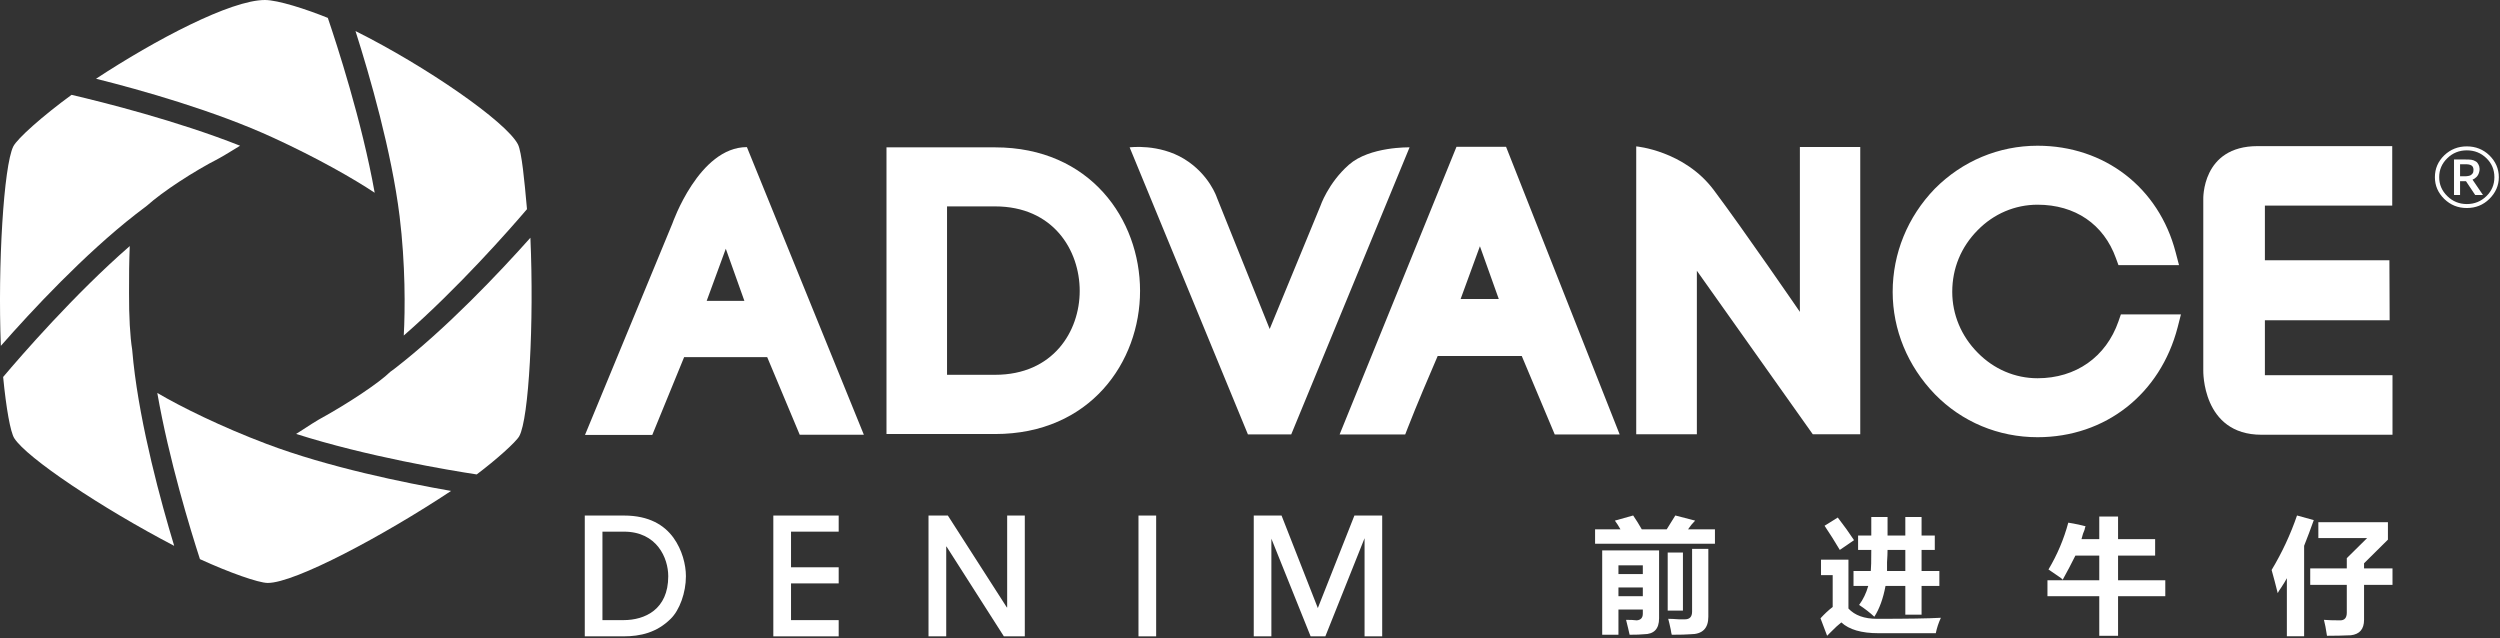
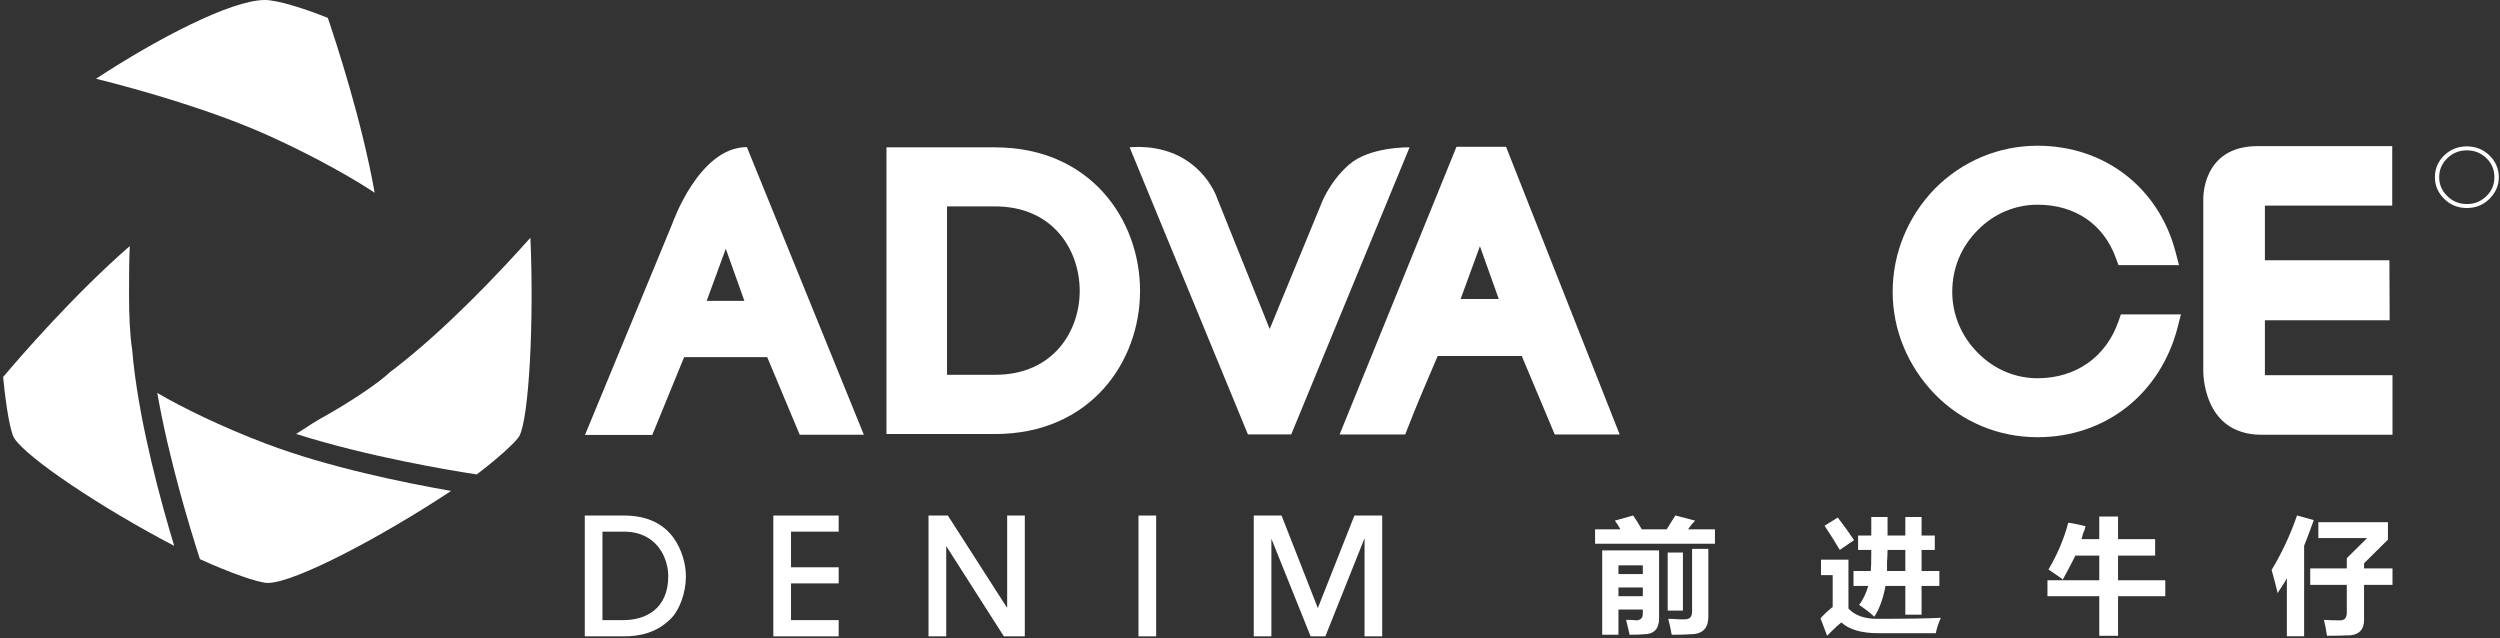
<svg xmlns="http://www.w3.org/2000/svg" width="188px" height="48px" viewBox="0 0 188 48" version="1.1">
  <rect x="0" y="0" width="188" height="48" fill="#333333" stroke="none" />
  <title>logo-advance-denim</title>
  <desc>Created with Sketch.</desc>
  <defs />
  <g id="Home" stroke="none" stroke-width="1" fill="none" fill-rule="evenodd">
    <g id="advance-denim-home" transform="translate(-60, -36)" fill="#FFFFFF">
      <g id="header" transform="translate(60, 36)">
        <g id="logo-advance-denim">
          <path d="M46.89,46.633 L45.304,46.633 L45.304,39.98 L46.918,39.98 C49.4,39.98 50.252,41.961 50.252,43.334 C50.252,45.838 48.489,46.633 46.89,46.633 M46.928,38.769 L43.975,38.769 L43.975,47.854 L46.878,47.854 C48.159,47.854 49.387,47.573 50.434,46.537 C51.112,45.873 51.581,44.561 51.581,43.334 C51.581,42.454 51.296,41.348 50.648,40.443 C49.957,39.493 48.82,38.769 46.928,38.769" id="Fill-1" />
          <polygon id="Fill-4" points="58.154 47.854 63.069 47.854 63.069 46.633 59.485 46.633 59.485 43.872 63.069 43.872 63.069 42.66 59.485 42.66 59.485 39.98 63.069 39.98 63.069 38.769 58.154 38.769" />
          <polygon id="Fill-7" points="75.739 45.677 75.713 45.677 71.279 38.769 69.824 38.769 69.824 47.854 71.156 47.854 71.156 41.101 71.179 41.101 75.491 47.854 77.065 47.854 77.065 38.769 75.739 38.769" />
          <polygon id="Fill-10" points="85.614 47.854 86.943 47.854 86.943 38.769 85.614 38.769" />
          <polygon id="Fill-12" points="99.101 45.727 96.373 38.769 94.282 38.769 94.282 47.854 95.608 47.854 95.608 40.508 98.559 47.854 99.666 47.854 102.615 40.473 102.615 47.854 103.941 47.854 103.941 38.769 101.851 38.769" />
          <path d="M53.143,22.624 L54.58,18.706 L55.977,22.624 L53.143,22.624 Z M50.565,16.804 L43.992,32.707 L49.051,32.707 L51.446,26.858 L57.694,26.858 L60.139,32.693 L64.962,32.693 L56.167,11.062 C52.56,11.062 50.565,16.804 50.565,16.804 Z" id="Fill-13" />
          <path d="M74.829,28.185 L71.217,28.185 L71.217,15.521 L74.829,15.521 C79.202,15.521 81.194,18.814 81.194,21.877 C81.194,24.912 79.202,28.185 74.829,28.185 M74.829,11.081 L66.664,11.081 L66.664,32.639 L74.829,32.639 C81.983,32.639 85.732,27.219 85.732,21.877 C85.732,16.506 81.983,11.081 74.829,11.081" id="Fill-14" />
          <path d="M105.999,11.081 C105.999,11.081 103.002,11.008 101.436,12.389 C99.869,13.769 99.293,15.491 99.293,15.491 L95.481,24.741 L91.511,14.862 C91.511,14.862 90.953,13.116 89.046,11.95 C87.139,10.789 84.949,11.081 84.949,11.081 L93.844,32.668 L97.1,32.668 L105.999,11.081 Z" id="Fill-15" />
          <path d="M109.838,22.487 L111.29,18.516 L112.709,22.487 L109.838,22.487 Z M109.528,11.038 L100.738,32.673 L105.671,32.673 L105.866,32.171 C106.526,30.473 107.545,28.088 108.114,26.77 L114.436,26.77 L116.917,32.673 L121.8,32.673 L113.255,11.038 L109.528,11.038 Z" id="Fill-16" />
-           <path d="M135.351,23.453 C135.351,23.453 131.101,17.258 128.876,14.291 C126.651,11.325 123.044,11.008 123.044,11.008 L123.044,32.658 L127.604,32.658 L127.604,20.36 L136.322,32.658 L139.891,32.658 L139.891,11.052 L135.351,11.052 L135.351,23.453 Z" id="Fill-17" />
          <path d="M159.307,24.17 C158.373,26.848 156.103,28.444 153.222,28.444 C151.533,28.444 149.933,27.761 148.717,26.517 C147.488,25.278 146.809,23.653 146.809,21.95 C146.809,20.175 147.47,18.575 148.719,17.311 C149.928,16.077 151.525,15.394 153.222,15.394 C156.05,15.394 158.201,16.862 159.119,19.419 L159.307,19.936 L163.862,19.936 L163.607,18.965 C162.343,14.111 158.266,10.959 153.222,10.959 C150.311,10.959 147.568,12.106 145.495,14.194 C143.45,16.311 142.329,19.057 142.329,21.95 C142.329,24.79 143.45,27.522 145.5,29.644 C147.53,31.727 150.279,32.878 153.222,32.878 C158.326,32.878 162.458,29.634 163.76,24.609 L164.007,23.643 L159.49,23.643 L159.307,24.17 Z" id="Fill-18" />
          <path d="M186.978,14.75 C186.571,15.145 186.084,15.345 185.504,15.345 C184.936,15.345 184.444,15.145 184.04,14.75 C183.631,14.355 183.427,13.877 183.427,13.326 C183.427,12.764 183.631,12.291 184.04,11.896 C184.444,11.501 184.936,11.306 185.504,11.306 C186.084,11.306 186.571,11.501 186.978,11.896 C187.384,12.291 187.578,12.764 187.578,13.326 C187.578,13.877 187.384,14.355 186.978,14.75 M187.2,11.681 C186.735,11.232 186.168,11.008 185.504,11.008 C184.84,11.008 184.28,11.232 183.808,11.681 C183.341,12.135 183.104,12.682 183.104,13.326 C183.104,13.959 183.341,14.501 183.808,14.96 C184.28,15.418 184.84,15.643 185.504,15.643 C186.168,15.643 186.735,15.418 187.2,14.96 C187.664,14.501 187.912,13.959 187.912,13.326 C187.912,12.682 187.664,12.135 187.2,11.681" id="Fill-19" />
          <path d="M170.32,24.082 L179.701,24.082 L179.683,19.57 L170.32,19.57 L170.32,15.462 L179.896,15.462 L179.896,10.988 L171.772,10.988 L170.205,10.988 L169.774,10.988 C165.542,10.988 165.687,14.999 165.687,14.999 L165.687,27.858 C165.687,27.858 165.574,32.693 170.062,32.693 L170.287,32.693 L172.115,32.693 L179.916,32.693 L179.916,28.214 L170.32,28.214 L170.32,24.082 Z" id="Fill-20" />
-           <path d="M185.64,13.228 C185.564,13.247 185.459,13.257 185.345,13.257 L184.997,13.257 L184.997,12.354 L185.41,12.354 C185.509,12.354 185.589,12.354 185.648,12.369 C185.718,12.384 185.776,12.398 185.839,12.433 C185.895,12.467 185.943,12.51 185.966,12.569 C185.991,12.628 186.006,12.686 186.006,12.755 C186.006,12.842 185.996,12.915 185.976,12.979 C185.956,13.033 185.905,13.091 185.85,13.135 C185.799,13.184 185.731,13.213 185.64,13.228 M186.425,12.969 C186.45,12.891 186.465,12.808 186.465,12.72 L186.465,12.716 C186.465,12.701 186.463,12.676 186.463,12.676 C186.458,12.559 186.43,12.452 186.38,12.369 C186.324,12.277 186.286,12.194 186.163,12.13 C186.062,12.067 185.948,12.028 185.839,12.013 C185.718,11.998 185.579,11.994 185.405,11.994 L184.542,11.994 L184.542,14.662 L184.997,14.662 L184.997,13.628 L185.443,13.628 L186.132,14.662 L186.718,14.662 L185.935,13.511 C186.135,13.423 186.344,13.262 186.425,12.969" id="Fill-21" />
          <g id="Group">
-             <path d="M5.381,7.132 C3.207,8.72 1.295,10.42 0.998,11.015 C0.279,12.478 -0.175,19.962 0.064,26.009 C2.38,23.371 6.332,19.13 10.211,16.108 L11.056,15.463 C12.239,14.404 14.534,12.901 16.489,11.897 C16.746,11.756 17.106,11.539 17.467,11.318 C17.674,11.196 17.876,11.075 18.055,10.959 C13.313,9.083 7.774,7.691 5.381,7.132" id="Fill-22" />
            <path d="M0.236,28.349 C0.468,30.74 0.786,32.5 1.073,32.954 C2.012,34.431 7.618,38.189 13.099,41.048 C12.09,37.71 10.567,32.127 10.032,27.255 C9.997,26.922 9.964,26.599 9.938,26.281 C9.782,25.313 9.696,23.8 9.704,22.04 C9.696,20.94 9.714,19.518 9.757,18.505 C5.598,22.125 1.557,26.786 0.236,28.349" id="Fill-23" />
            <path d="M22.269,32.631 C27.563,34.32 33.783,35.364 35.848,35.677 C37.306,34.583 38.814,33.231 39.051,32.797 C39.775,31.471 40.166,24.264 39.886,17.879 C37.553,20.496 33.576,24.708 29.659,27.734 L29.349,27.961 C28.529,28.773 26.201,30.331 23.964,31.557 C23.674,31.718 23.253,32.001 22.837,32.268 C22.64,32.389 22.448,32.52 22.269,32.631" id="Fill-24" />
            <path d="M15.036,42.047 C17.26,43.066 19.427,43.827 20.12,43.837 L20.14,43.837 C22.178,43.837 28.839,40.287 33.922,36.918 C30.426,36.308 24.683,35.138 20.032,33.377 C16.652,32.101 13.593,30.589 11.828,29.549 C12.708,34.583 14.315,39.823 15.036,42.047" id="Fill-25" />
            <path d="M7.222,5.921 C10.587,6.763 16.146,8.327 20.574,10.369 C23.85,11.877 26.59,13.436 28.176,14.495 C27.22,9.119 25.313,3.293 24.653,1.346 C23.023,0.686 20.892,-3.8247012e-05 19.921,-3.8247012e-05 C17.356,-3.8247012e-05 11.681,2.991 7.222,5.921" id="Fill-26" />
-             <path d="M26.733,2.335 C27.813,5.724 29.445,11.383 30.05,16.26 C30.491,19.876 30.471,23.281 30.363,25.232 C34.456,21.667 38.35,17.228 39.629,15.73 L39.601,15.418 C39.447,13.728 39.238,11.413 38.948,10.854 C38.075,9.164 32.068,4.998 26.733,2.335" id="Fill-27" />
          </g>
          <path d="M127.245,45.993 L127.245,41.277 L128.467,41.277 L128.467,46.38 C128.467,47.256 128.021,47.695 127.13,47.695 C126.825,47.72 126.353,47.733 125.717,47.733 C125.692,47.656 125.666,47.527 125.641,47.347 C125.564,46.986 125.5,46.715 125.45,46.535 C125.654,46.535 125.921,46.548 126.252,46.573 L126.71,46.573 C127.066,46.573 127.245,46.38 127.245,45.993 Z M125.411,45.916 L126.557,45.916 L126.557,41.548 L125.411,41.548 L125.411,45.916 Z M121.707,44.834 L123.54,44.834 L123.54,44.176 L121.707,44.176 L121.707,44.834 Z M121.707,43.171 L123.54,43.171 L123.54,42.514 L121.707,42.514 L121.707,43.171 Z M121.707,45.839 L121.707,47.733 L120.485,47.733 L120.485,41.392 L124.763,41.392 L124.763,46.496 C124.763,47.295 124.381,47.695 123.616,47.695 C123.387,47.72 123.03,47.733 122.547,47.733 C122.521,47.63 122.483,47.463 122.432,47.231 C122.356,46.921 122.305,46.715 122.28,46.612 C122.636,46.612 122.903,46.625 123.082,46.651 C123.387,46.625 123.54,46.457 123.54,46.148 L123.54,45.839 L121.707,45.839 Z M125.984,38.764 L127.474,39.15 C127.27,39.357 127.092,39.576 126.939,39.808 L128.964,39.808 L128.964,40.89 L119.95,40.89 L119.95,39.808 L121.859,39.808 C121.732,39.576 121.592,39.357 121.439,39.15 L122.814,38.764 C123.043,39.099 123.259,39.447 123.464,39.808 L125.335,39.808 C125.564,39.447 125.78,39.099 125.984,38.764 Z" id="Fill-28" />
          <path d="M141.905,42.939 L143.28,42.939 L143.28,41.354 L141.944,41.354 C141.944,41.586 141.931,41.895 141.905,42.282 L141.905,42.939 Z M139.384,44.061 L139.384,42.939 L140.684,42.939 C140.709,42.733 140.721,42.204 140.721,41.354 L139.728,41.354 L139.728,40.272 L140.721,40.272 L140.721,38.88 L141.944,38.88 L141.944,40.272 L143.28,40.272 L143.28,38.88 L144.502,38.88 L144.502,40.272 L145.496,40.272 L145.496,41.354 L144.502,41.354 L144.502,42.939 L145.84,42.939 L145.84,44.061 L144.502,44.061 L144.502,46.225 L143.28,46.225 L143.28,44.061 L141.791,44.061 C141.613,45.014 141.332,45.787 140.95,46.38 C140.619,46.071 140.238,45.775 139.805,45.491 C140.111,45.079 140.339,44.602 140.493,44.061 L139.384,44.061 Z M137.207,39.537 L138.201,38.918 C138.659,39.511 139.066,40.078 139.423,40.62 L138.353,41.354 C137.971,40.71 137.59,40.104 137.207,39.537 Z M141.142,46.535 C143.407,46.535 145.011,46.51 145.954,46.457 C145.776,46.844 145.648,47.231 145.572,47.617 L141.256,47.617 C139.983,47.617 139.054,47.347 138.468,46.805 C138.264,46.96 137.984,47.218 137.628,47.579 C137.525,47.681 137.449,47.759 137.399,47.81 L136.902,46.496 C137.207,46.161 137.513,45.877 137.818,45.645 L137.818,43.249 L136.94,43.249 L136.94,42.089 L139.003,42.089 L139.003,45.762 C139.486,46.278 140.199,46.535 141.142,46.535 Z" id="Fill-29" />
          <path d="M153.969,44.834 L153.969,43.635 L157.865,43.635 L157.865,41.78 L156.07,41.78 C155.764,42.398 155.445,43.004 155.115,43.596 C155.089,43.571 155.052,43.532 155,43.48 C154.771,43.326 154.453,43.107 154.045,42.824 C154.707,41.715 155.204,40.542 155.535,39.305 C155.739,39.331 156.07,39.396 156.528,39.499 C156.655,39.524 156.757,39.55 156.834,39.576 C156.808,39.628 156.782,39.717 156.757,39.846 C156.681,40.001 156.604,40.233 156.528,40.542 L157.865,40.542 L157.865,38.841 L159.278,38.841 L159.278,40.542 L162.066,40.542 L162.066,41.78 L159.278,41.78 L159.278,43.635 L162.83,43.635 L162.83,44.834 L159.278,44.834 L159.278,47.811 L157.865,47.811 L157.865,44.834 L153.969,44.834 Z" id="Fill-30" />
          <path d="M173.729,43.983 L173.729,42.746 L176.479,42.746 L176.479,41.973 L178.006,40.465 L174.34,40.465 L174.34,39.267 L179.572,39.267 L179.572,40.581 L177.777,42.359 L177.777,42.746 L179.916,42.746 L179.916,43.983 L177.777,43.983 L177.777,46.612 C177.777,47.308 177.446,47.695 176.784,47.772 C176.198,47.797 175.6,47.811 174.989,47.811 C174.913,47.295 174.836,46.895 174.76,46.612 C175.065,46.638 175.472,46.651 175.982,46.651 C176.313,46.651 176.479,46.457 176.479,46.071 L176.479,43.983 L173.729,43.983 Z M172.736,38.764 L173.996,39.112 C173.767,39.756 173.525,40.401 173.27,41.045 L173.27,47.849 L171.972,47.849 L171.972,43.48 C171.895,43.635 171.755,43.867 171.552,44.176 C171.424,44.357 171.334,44.499 171.284,44.602 C171.132,43.983 170.978,43.403 170.826,42.862 C171.614,41.547 172.251,40.181 172.736,38.764 Z" id="Fill-31" />
        </g>
      </g>
    </g>
  </g>
</svg>